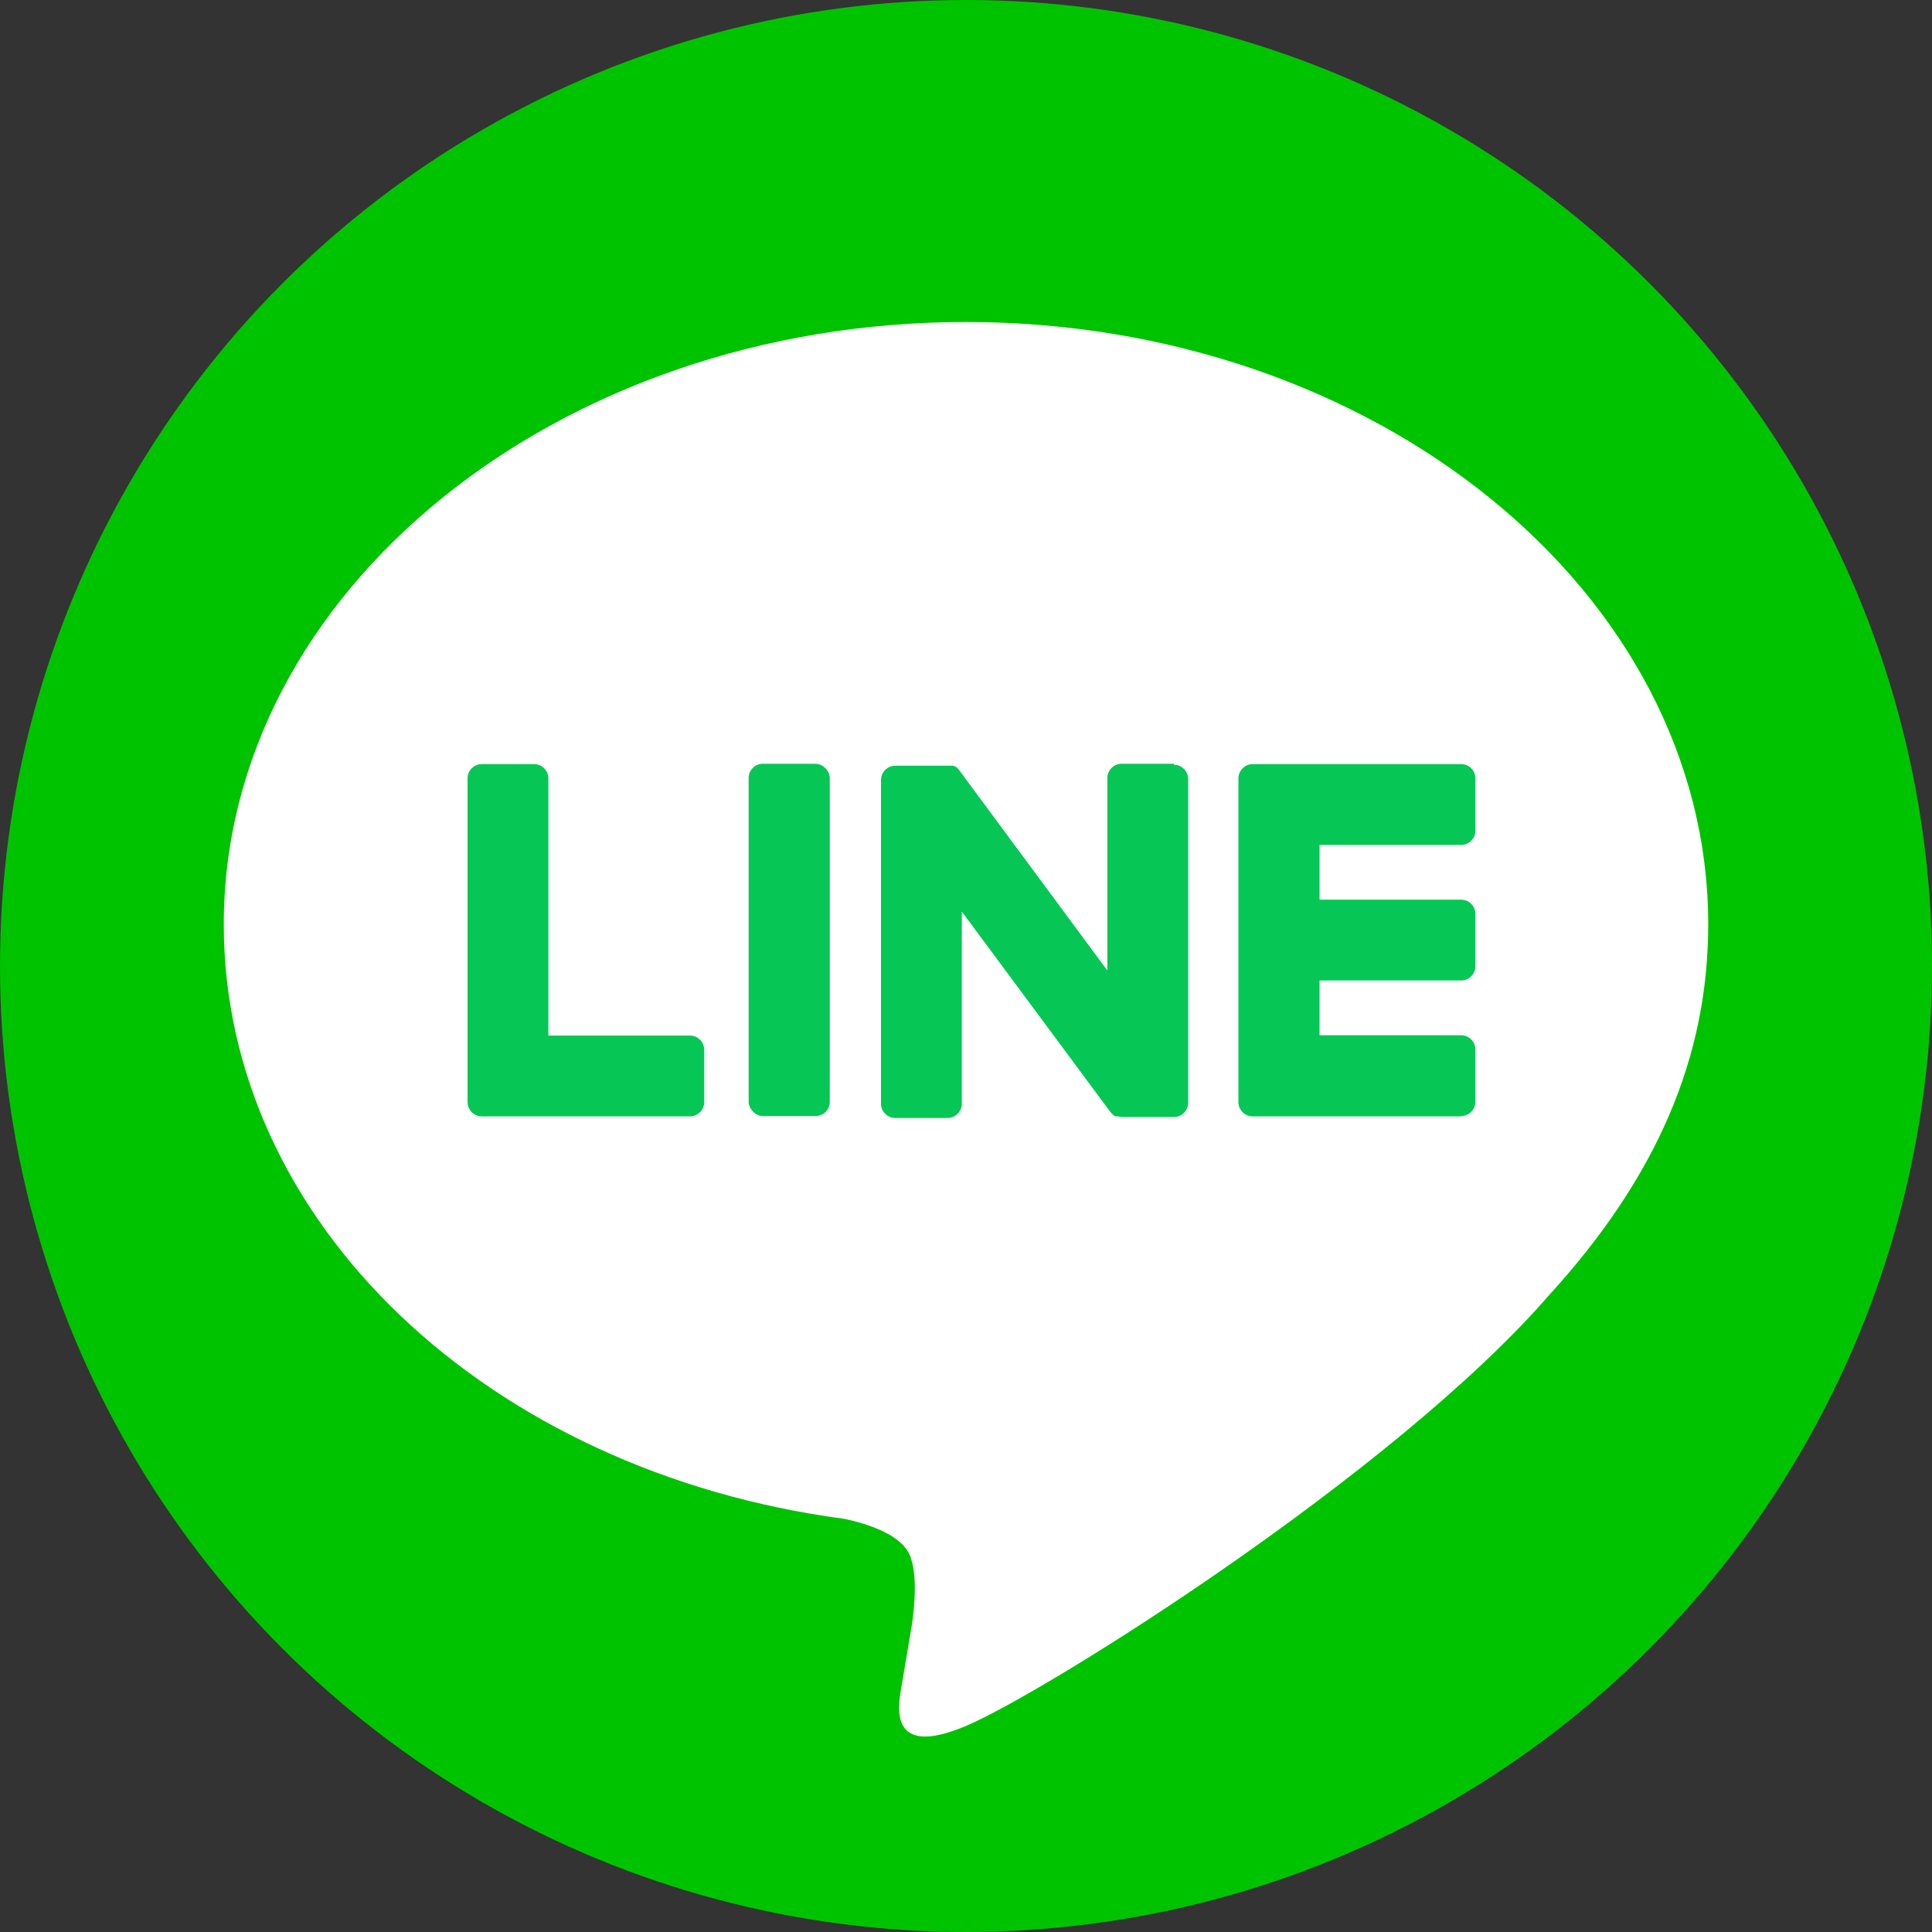
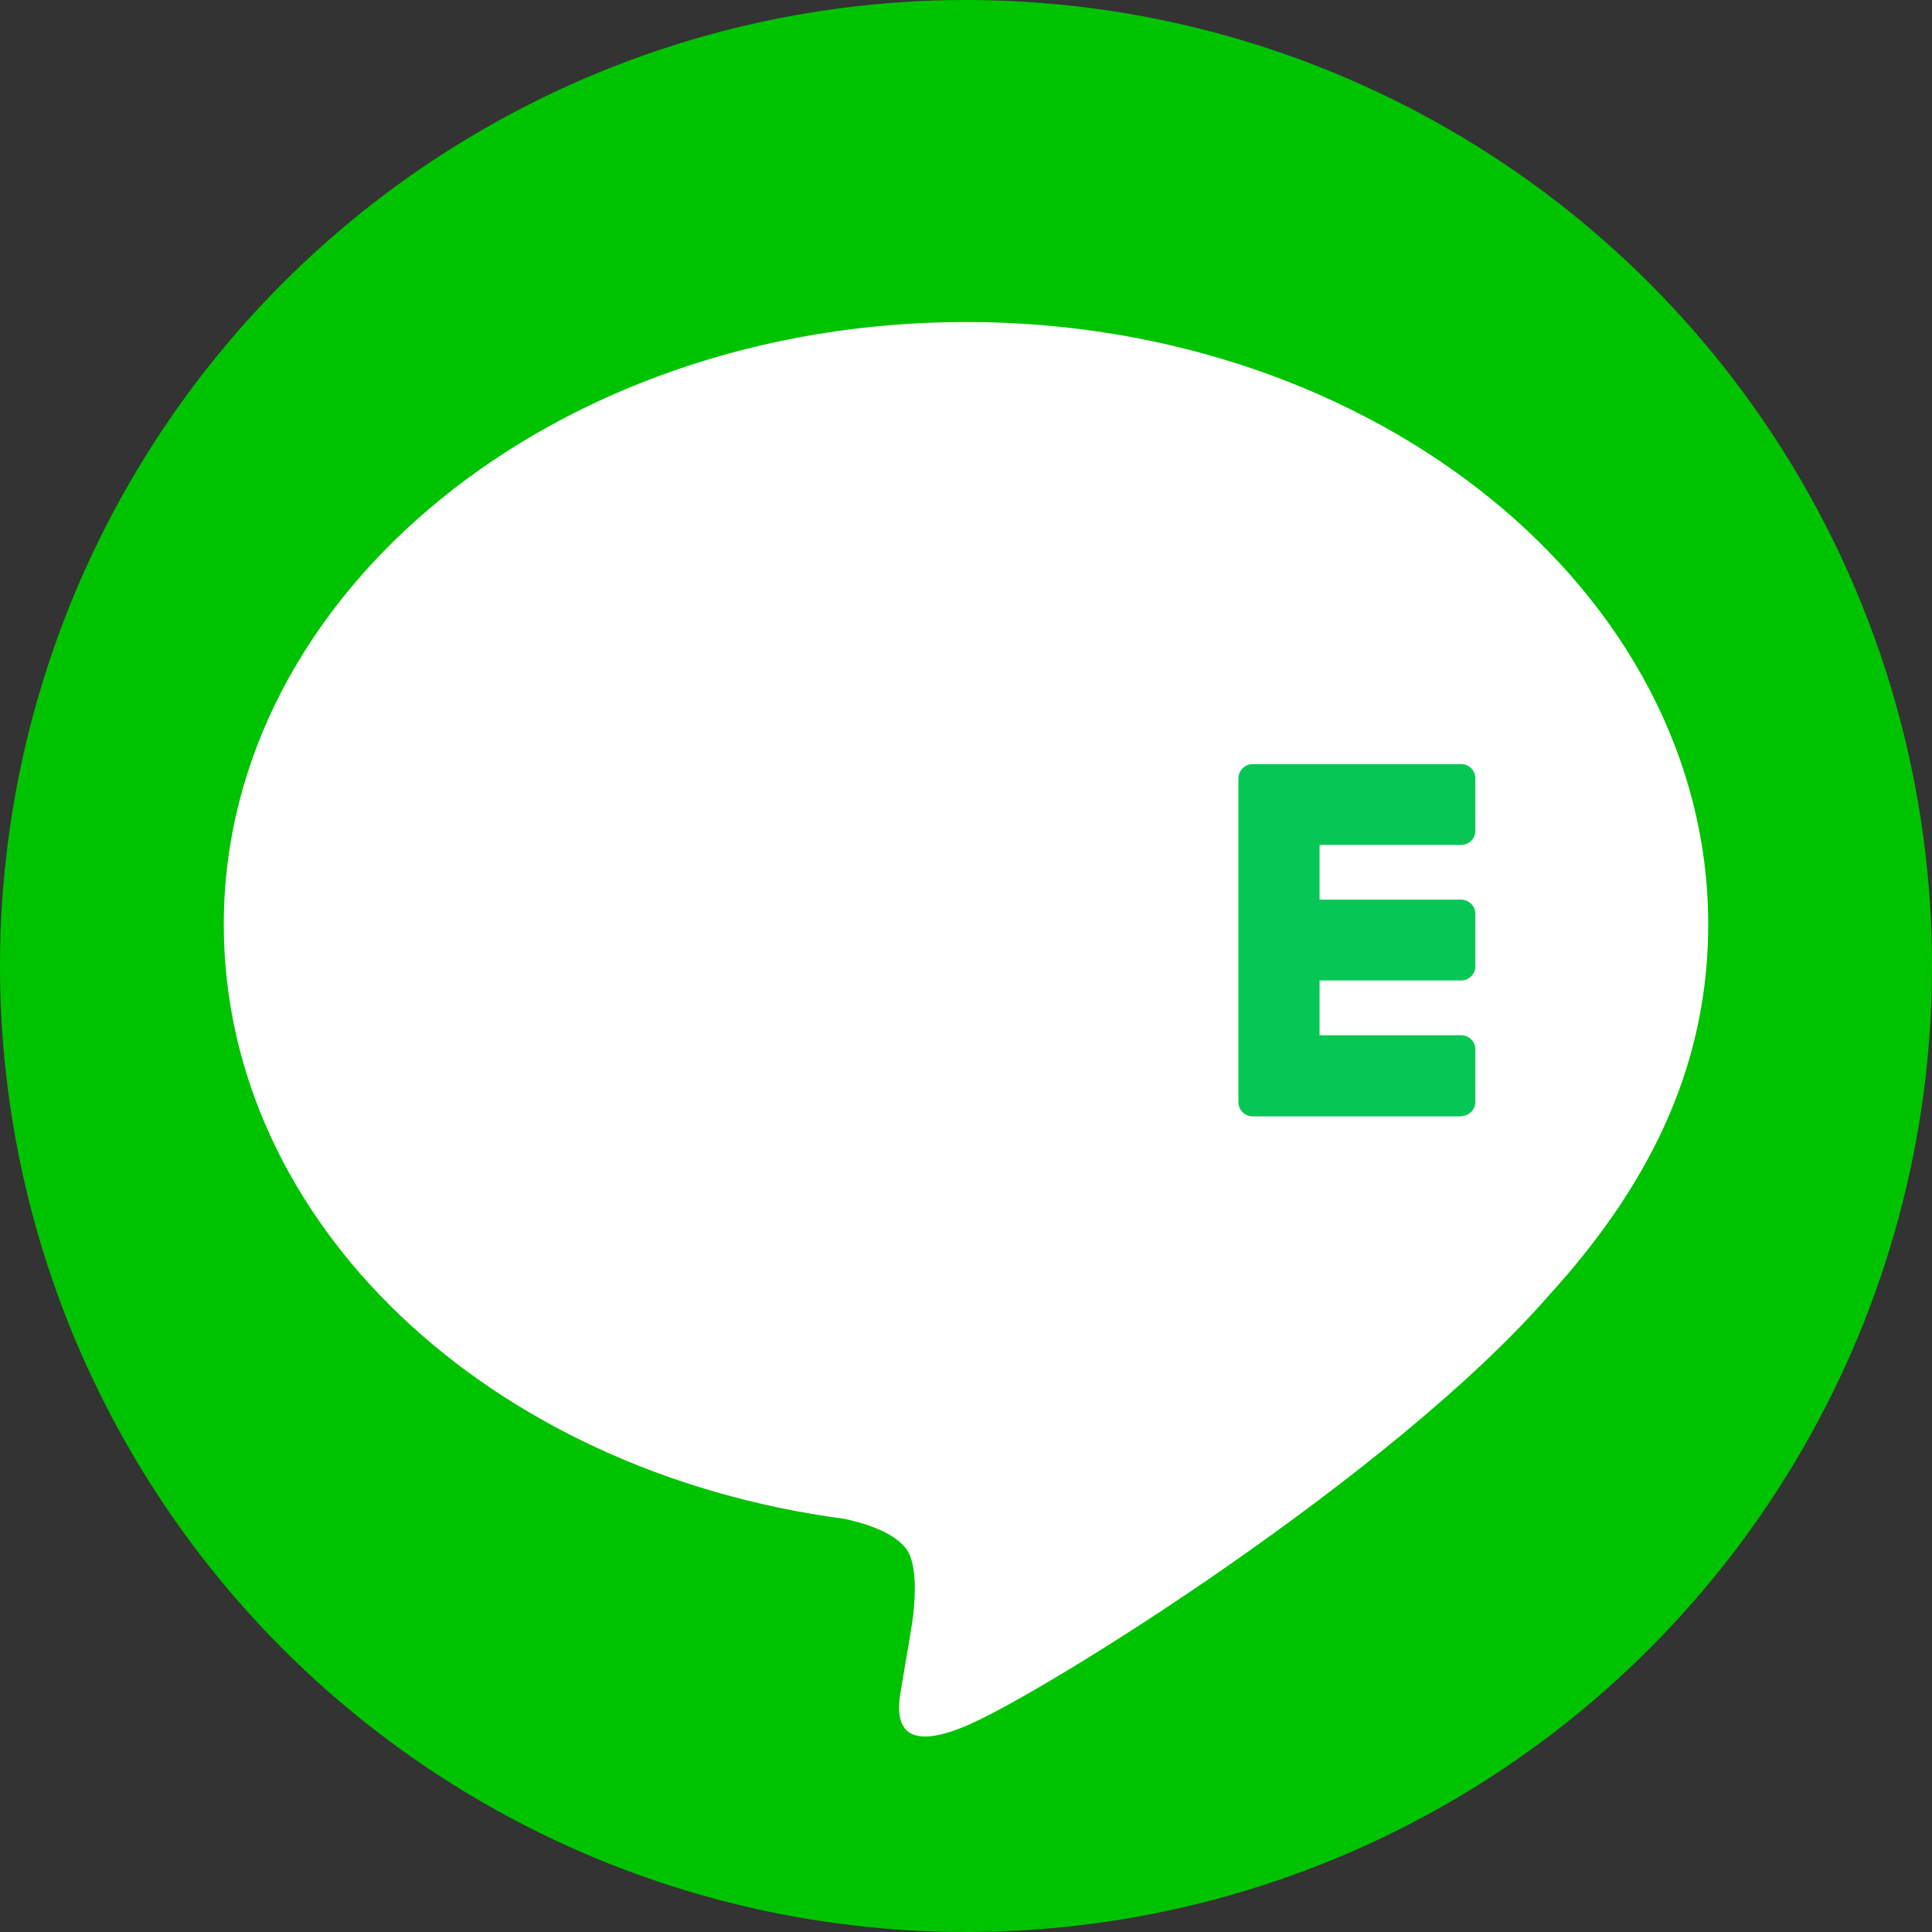
<svg xmlns="http://www.w3.org/2000/svg" id="_レイヤー_2" data-name="レイヤー 2" viewBox="0 0 60 60">
  <rect x="0" y="0" width="60" height="60" fill="#333333" stroke="none" />
  <defs>
    <style>
      .cls-1 {
        fill: #06c755;
      }

      .cls-2 {
        fill: #fff;
      }

      .cls-3 {
        fill: #00c300;
      }
    </style>
  </defs>
  <g id="_レイヤー_2-2" data-name="レイヤー 2">
    <g>
      <circle class="cls-3" cx="30" cy="30" r="30" />
      <g>
        <path class="cls-2" d="M53.05,28.71c0-10.32-10.34-18.71-23.05-18.71S6.95,18.39,6.95,28.71c0,9.25,8.2,16.99,19.28,18.46.75.16,1.77.5,2.03,1.14.23.58.15,1.5.07,2.08,0,0-.27,1.63-.33,1.97-.1.58-.46,2.28,2,1.24,2.46-1.04,13.28-7.82,18.11-13.38h0c3.34-3.66,4.94-7.38,4.94-11.51Z" />
        <g>
          <path class="cls-1" d="M45.38,34.67h-6.48c-.24,0-.44-.2-.44-.44h0v-10.05h0c0-.25.2-.45.44-.45h6.48c.24,0,.44.2.44.44v1.63c0,.24-.2.44-.44.44h-4.4v1.7h4.4c.24,0,.44.2.44.44v1.63c0,.24-.2.44-.44.44h-4.4v1.7h4.4c.24,0,.44.2.44.44v1.63c0,.24-.2.44-.44.44Z" />
-           <path class="cls-1" d="M21.43,34.67c.24,0,.44-.2.44-.44v-1.63c0-.24-.2-.44-.44-.44h-4.4v-7.99c0-.24-.2-.44-.44-.44h-1.63c-.24,0-.44.2-.44.44v10.05h0c0,.25.2.45.44.45h6.48Z" />
-           <rect class="cls-1" x="23.25" y="23.72" width="2.52" height="10.94" rx=".44" ry=".44" />
-           <path class="cls-1" d="M36.46,23.72h-1.63c-.24,0-.44.2-.44.44v5.98l-4.6-6.22s-.02-.03-.04-.05c0,0,0,0,0,0,0,0-.02-.02-.03-.03,0,0,0,0,0,0,0,0-.02-.01-.02-.02,0,0,0,0-.01,0,0,0-.02-.01-.02-.02,0,0,0,0-.01,0,0,0-.02,0-.02-.01,0,0,0,0-.01,0,0,0-.02,0-.03-.01,0,0,0,0-.01,0,0,0-.02,0-.03,0,0,0-.01,0-.02,0,0,0-.02,0-.03,0,0,0-.01,0-.02,0,0,0-.02,0-.02,0,0,0-.02,0-.02,0,0,0,0,0-.02,0h-1.63c-.24,0-.44.2-.44.44v10.06c0,.24.2.44.44.44h1.63c.24,0,.44-.2.44-.44v-5.97l4.61,6.22s.07.08.11.11c0,0,0,0,0,0,0,0,.02.01.03.02,0,0,0,0,.01,0,0,0,.01,0,.02.01,0,0,.01,0,.02,0,0,0,0,0,.01,0,0,0,.02,0,.03,0,0,0,0,0,0,0,.04,0,.08.02.12.02h1.63c.24,0,.44-.2.44-.44v-10.06c0-.24-.2-.44-.44-.44Z" />
        </g>
      </g>
    </g>
  </g>
</svg>